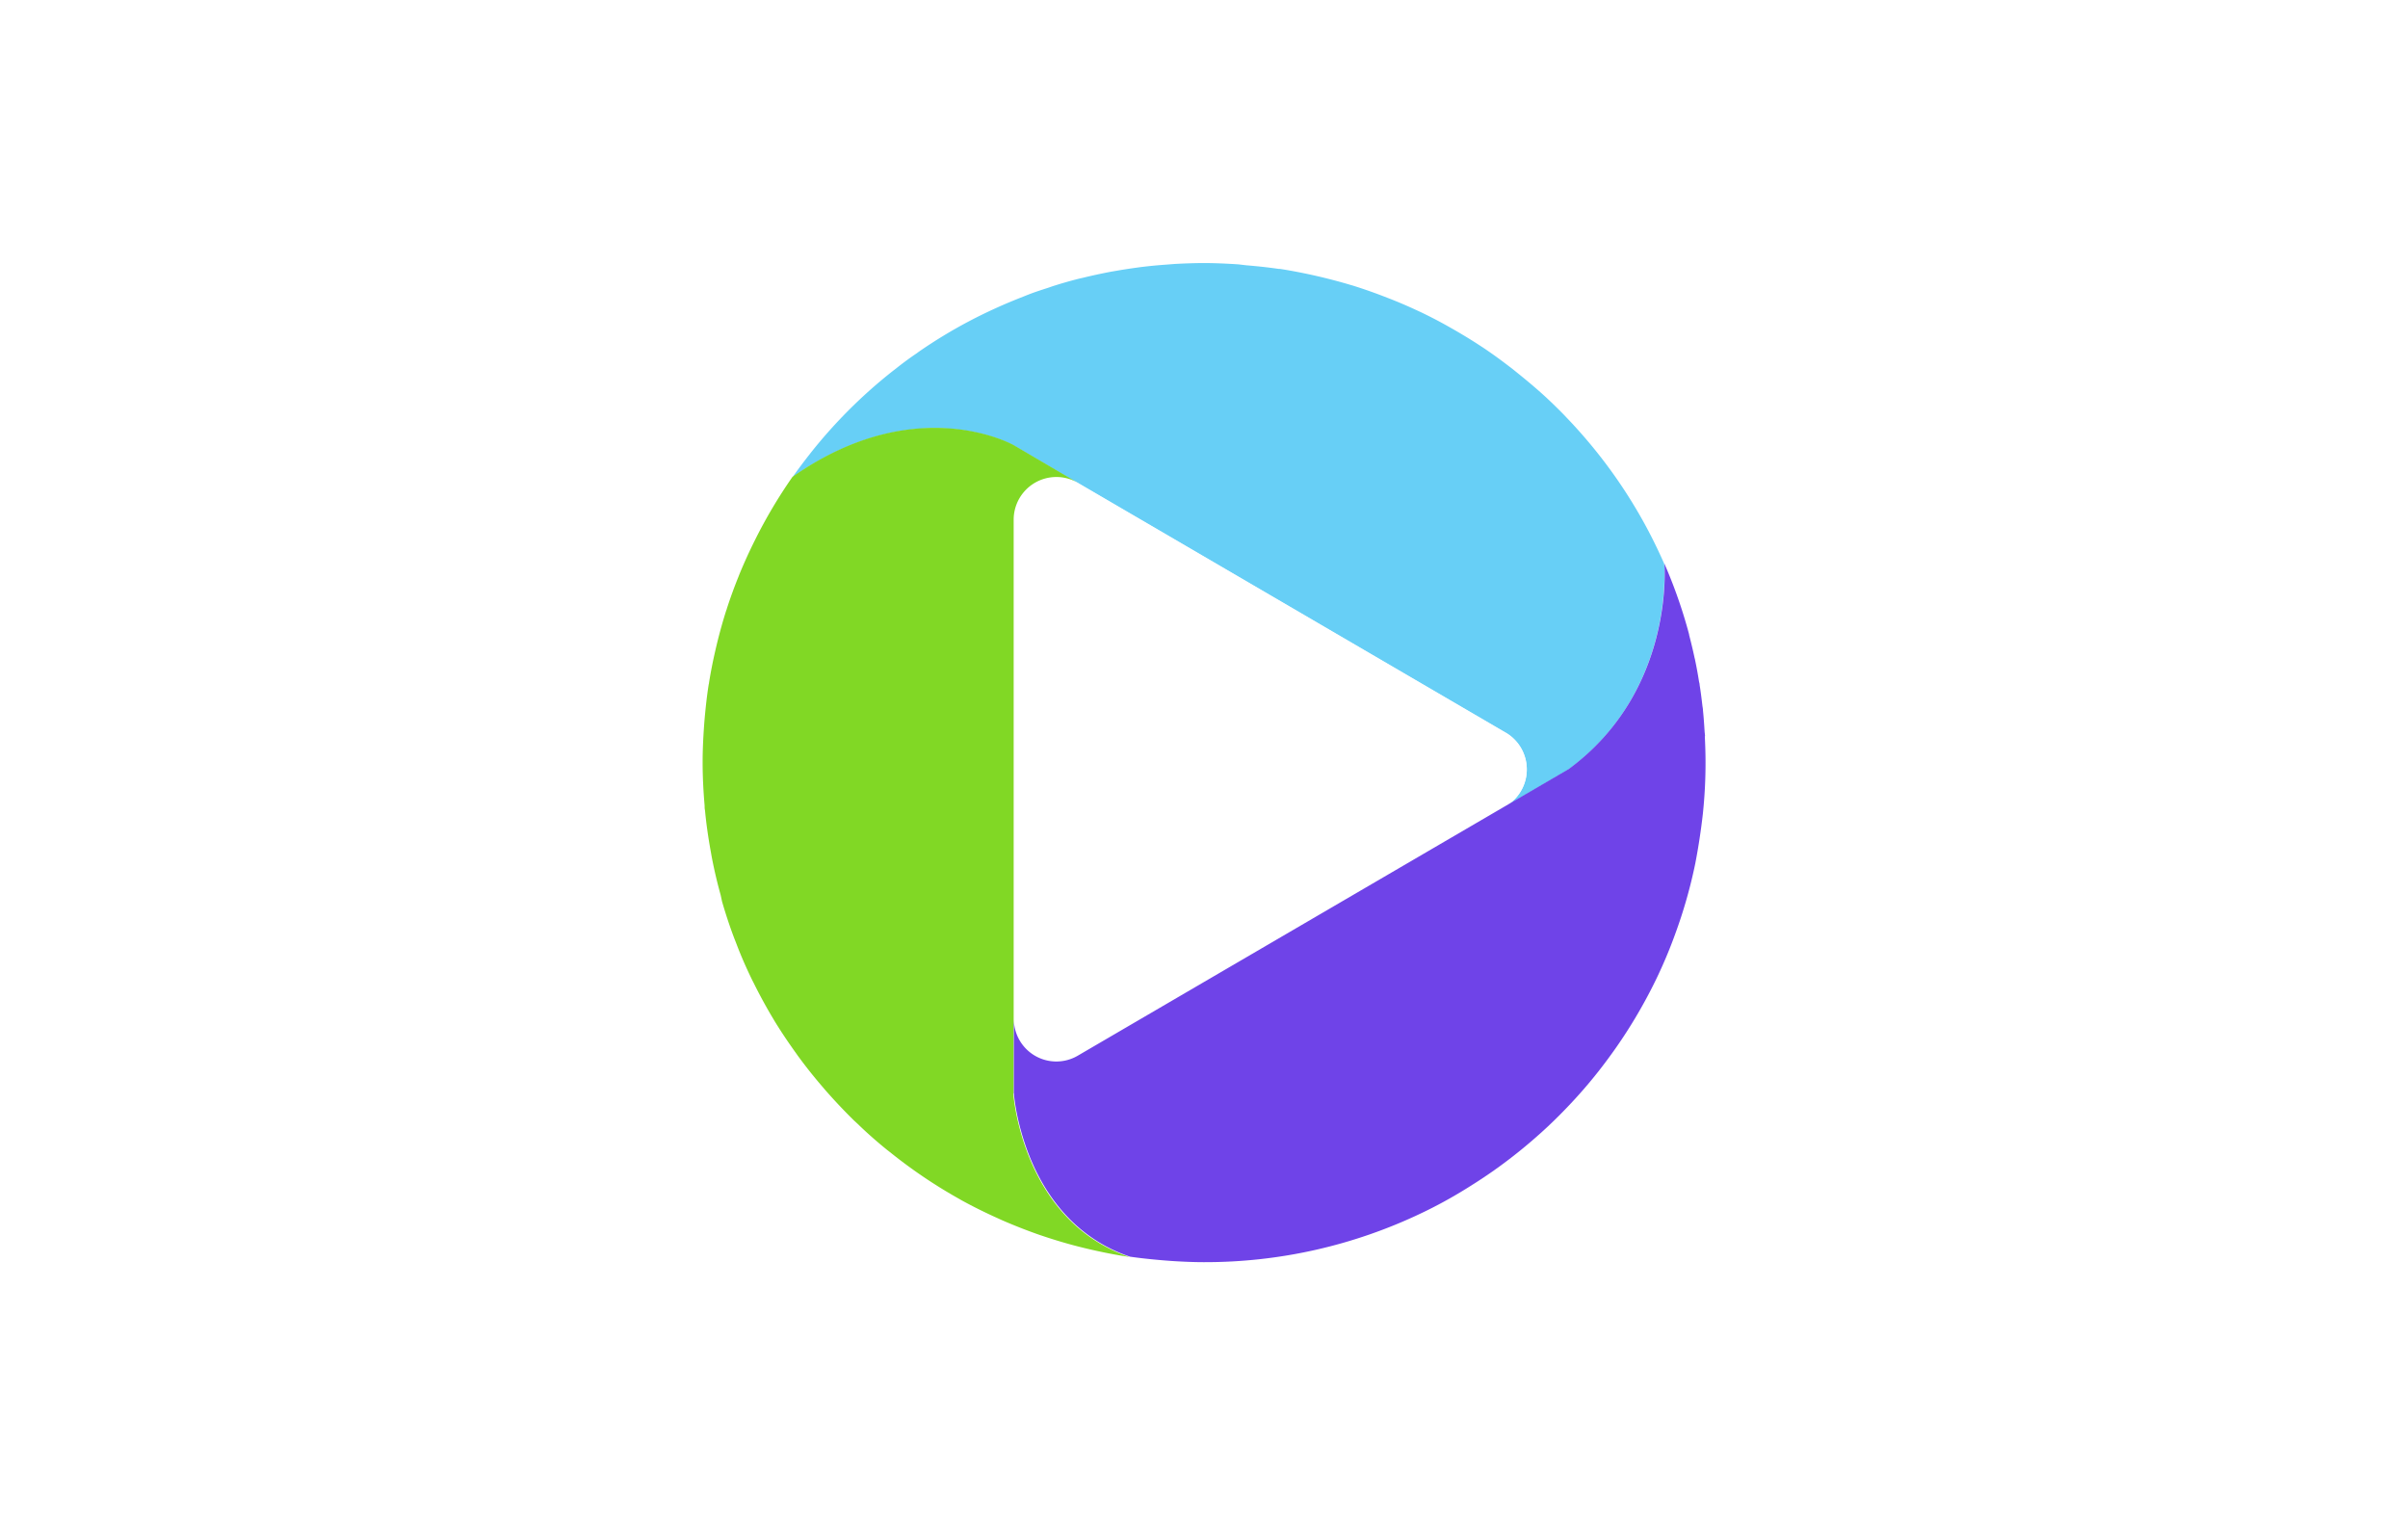
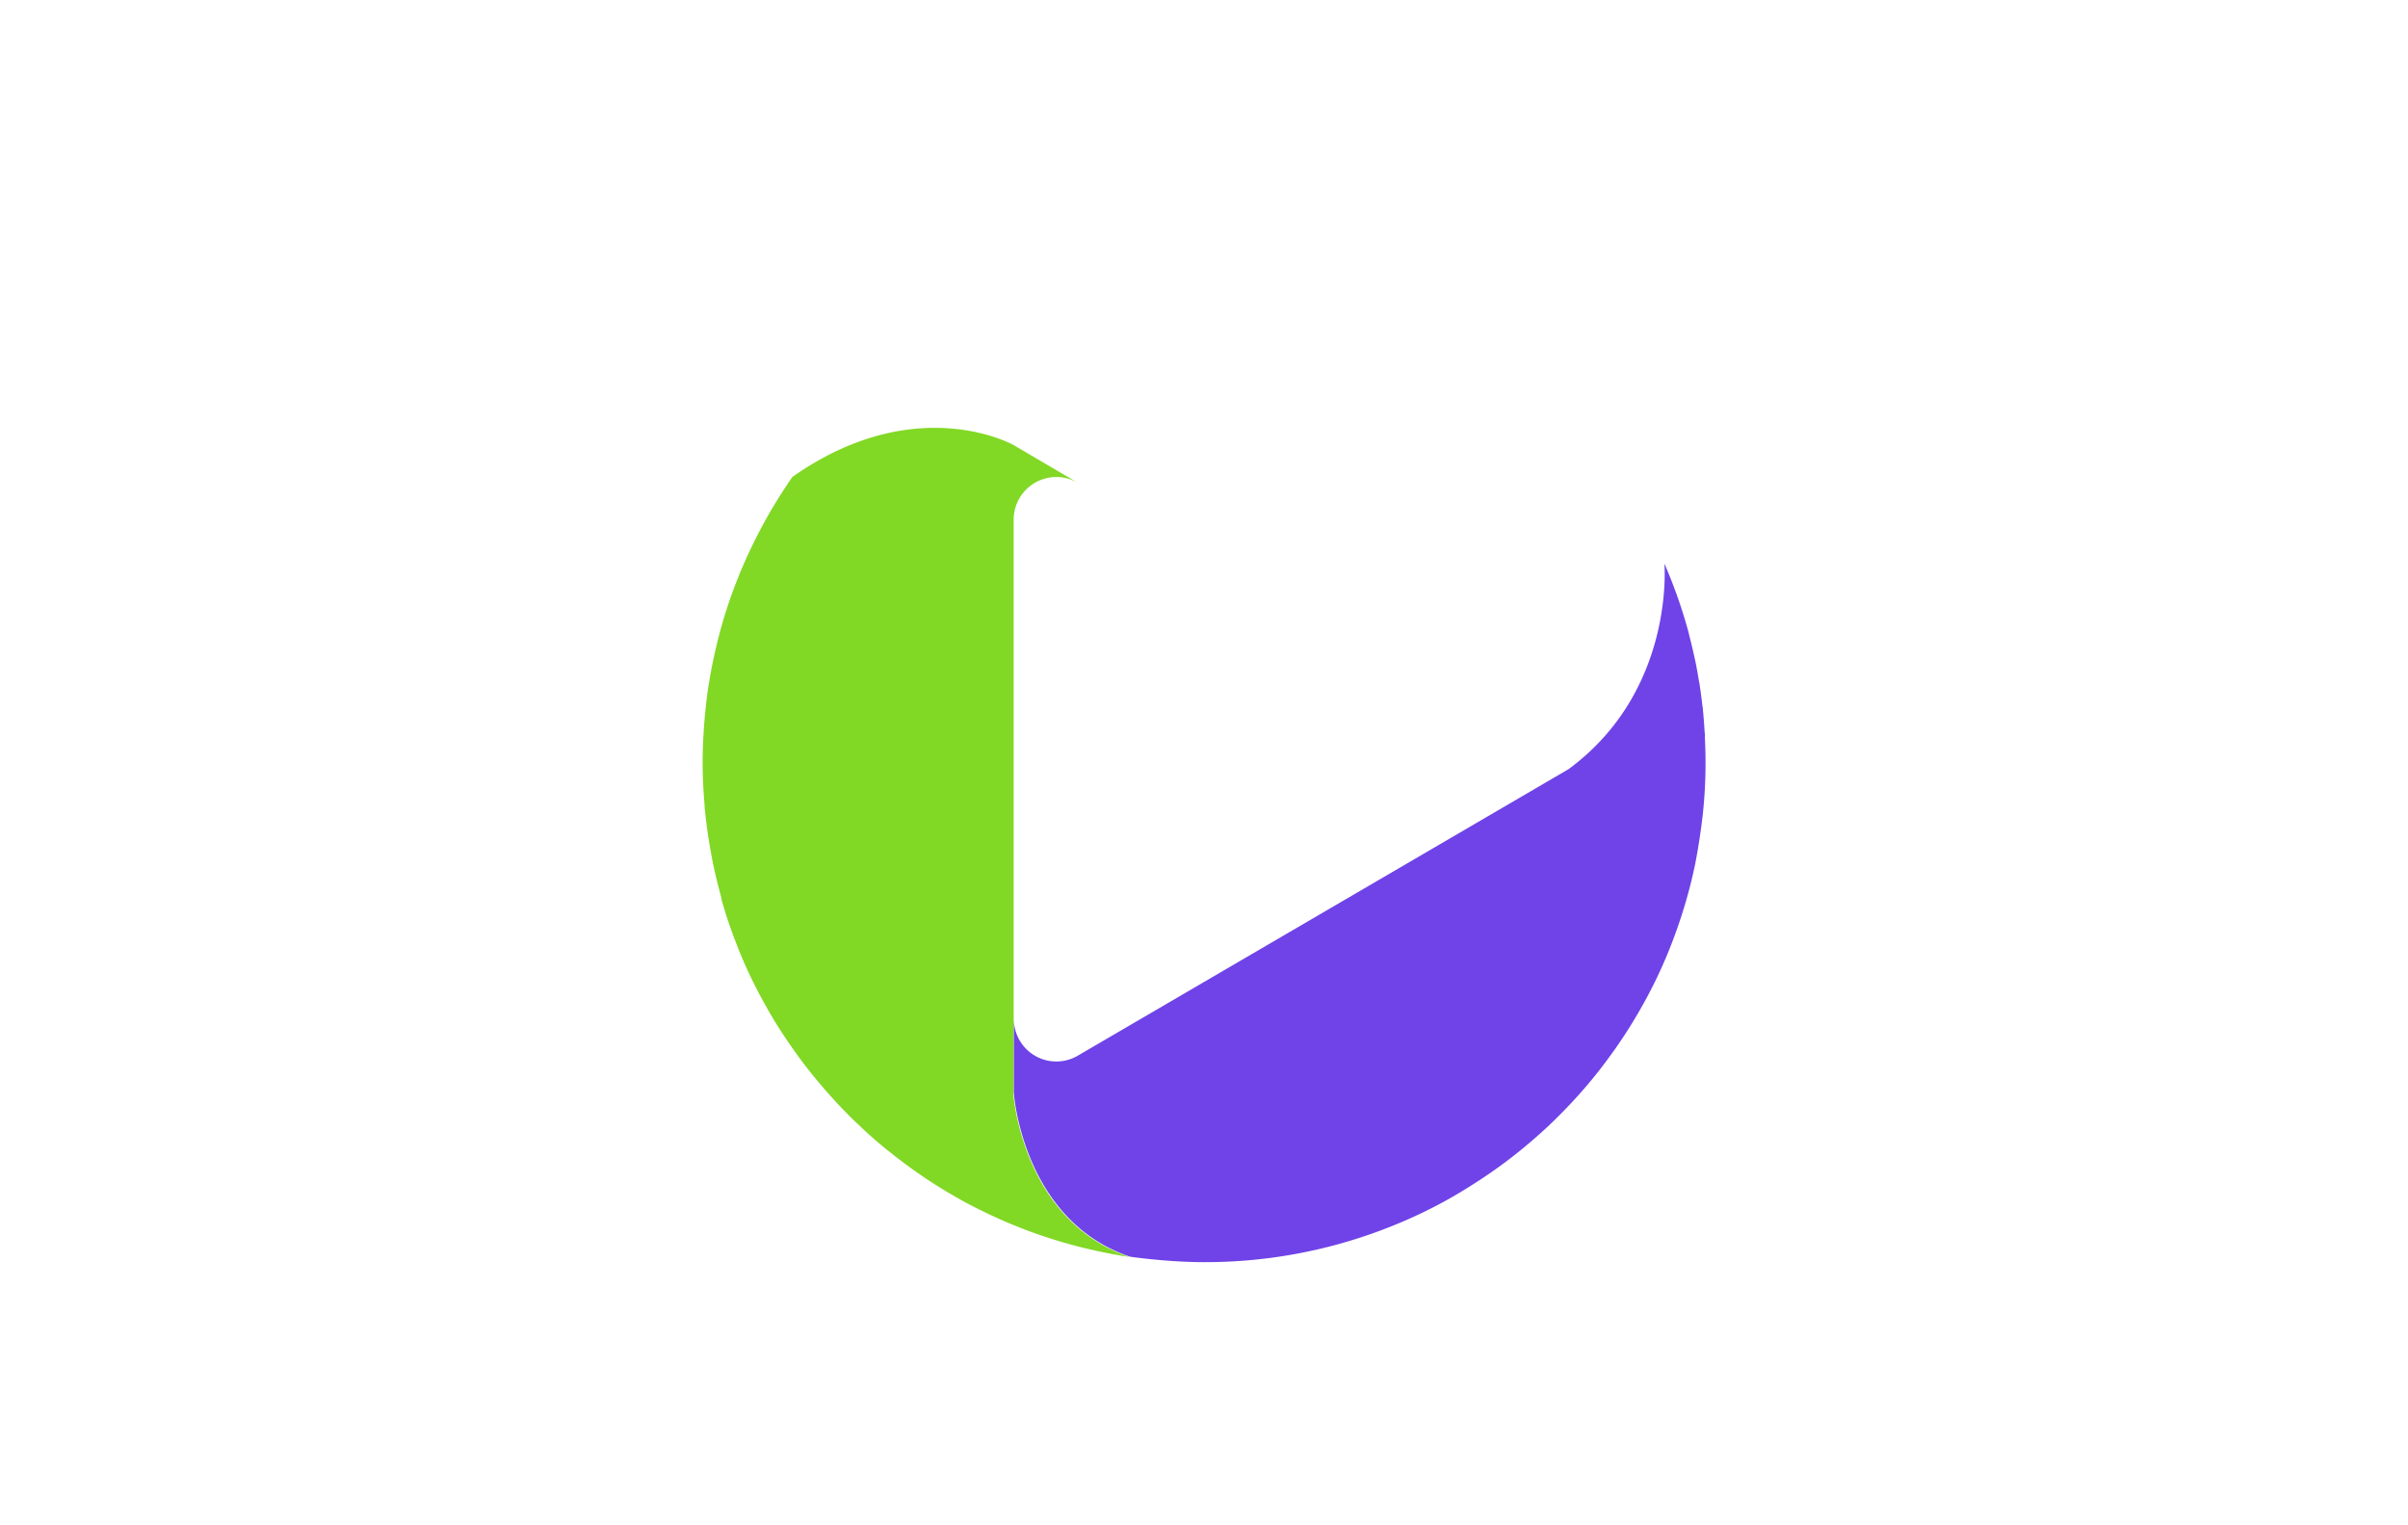
<svg xmlns="http://www.w3.org/2000/svg" id="图层_1" data-name="图层 1" viewBox="0 0 510.24 323.15">
  <defs>
    <style>.cls-1{fill:#fff;}.cls-2{fill:#67cff6;}.cls-3{fill:#81d825;}.cls-4{fill:#6f43e8;}</style>
  </defs>
  <title>traliant_logo</title>
  <rect class="cls-1" width="510.24" height="323.15" />
  <path class="cls-2" d="M314,73.46l.17.11Z" />
  <path class="cls-2" d="M194.1,75l.52-.38Z" />
  <path class="cls-2" d="M307.13,69.29l1.12.64Z" />
  <path class="cls-2" d="M171.58,96.16a1.4,1.4,0,0,0,.16-.2Z" />
  <path class="cls-2" d="M331.35,87.84c.17.19.35.37.52.55Z" />
  <path class="cls-2" d="M184.58,82.44h0Z" />
  <path class="cls-2" d="M205.1,68.19l.42-.22Z" />
  <path class="cls-3" d="M175.28,231.4c-.26-.29-.51-.59-.77-.89C174.77,230.81,175,231.11,175.28,231.4Z" />
  <path class="cls-3" d="M181.73,238.08l-.77-.71Z" />
  <path class="cls-3" d="M164,216.14l-.23-.38Z" />
  <path class="cls-3" d="M169.35,224.06c-.2-.27-.39-.56-.59-.82Z" />
  <path class="cls-3" d="M221.27,261.89l-.89-.3Z" />
  <path class="cls-3" d="M156.48,122.13c.06-.17.13-.33.19-.49C156.61,121.8,156.54,122,156.48,122.13Z" />
  <path class="cls-3" d="M159.86,114.62a.17.17,0,0,1,0-.05S159.86,114.6,159.86,114.62Z" />
  <path class="cls-3" d="M153,191l-.39-1.35Z" />
  <path class="cls-3" d="M150.74,181.58c-.09-.44-.16-.89-.24-1.34Z" />
  <path class="cls-3" d="M156.05,199.93l-.42-1.06C155.77,199.22,155.92,199.58,156.05,199.93Z" />
  <path class="cls-3" d="M239.44,266.25h0Z" />
  <path class="cls-4" d="M348.59,212a105.79,105.79,0,0,1-8.29,12.88A105.79,105.79,0,0,0,348.59,212Z" />
-   <path class="cls-4" d="M318.72,246.37c-2.73,2-5.56,3.94-8.48,5.7Q314.64,249.42,318.72,246.37Z" />
  <path class="cls-4" d="M247.93,267.13l-1.54-.12Z" />
  <path class="cls-4" d="M310.24,252.07c-2.92,1.77-5.94,3.41-9,4.89A101.81,101.81,0,0,0,310.24,252.07Z" />
  <path class="cls-4" d="M357.87,134.41l0,.11A.45.45,0,0,0,357.87,134.41Z" />
  <path class="cls-4" d="M361.19,154.94c0,.37.07.73.09,1.1C361.27,155.67,361.22,155.31,361.19,154.94Z" />
  <path class="cls-4" d="M360.72,149.54c0,.34.09.68.12,1Z" />
  <path class="cls-4" d="M360,144.45c0,.23.09.45.12.68C360.1,144.9,360.05,144.68,360,144.45Z" />
  <path class="cls-4" d="M326.6,239.9c2.51-2.28,4.92-4.67,7.2-7.18C331.52,235.23,329.11,237.63,326.6,239.9Z" />
  <path class="cls-1" d="M163.81,215.76q-2.22-3.7-4.14-7.59C161,210.75,162.34,213.29,163.81,215.76Z" />
  <path class="cls-1" d="M150.5,180.24c-.5-2.8-.92-5.63-1.18-8.5C149.59,174.62,150,177.44,150.5,180.24Z" />
  <path class="cls-1" d="M357.87,134.41a104.31,104.31,0,0,0-8.44-21.64c1.15,2.17,2.21,4.4,3.21,6.67A106,106,0,0,1,357.87,134.41Z" />
  <path class="cls-1" d="M152.63,189.66c-.73-2.65-1.36-5.35-1.89-8.08C151.26,184.31,151.89,187,152.63,189.66Z" />
  <path class="cls-1" d="M229.69,264.32c-2.85-.69-5.66-1.51-8.41-2.43C224,262.81,226.84,263.63,229.69,264.32Z" />
  <path class="cls-1" d="M171.58,96.16a106.49,106.49,0,0,0-11.71,18.41,109,109,0,0,1,8-13.5c1.17-1.67,2.4-3.3,3.67-4.91Z" />
  <path class="cls-1" d="M184.57,82.44A105.77,105.77,0,0,0,171.75,96,107.11,107.11,0,0,1,184.57,82.44Z" />
-   <path class="cls-1" d="M255.11,267.4c-2.41,0-4.81-.11-7.18-.27C250.31,267.29,252.7,267.4,255.11,267.4Z" />
  <path class="cls-1" d="M239.43,266.24c2.29.33,4.62.58,7,.77C244.05,266.82,241.73,266.57,239.43,266.24Z" />
  <path class="cls-1" d="M230.36,264.48c3,.71,6,1.31,9,1.76C236.35,265.79,233.34,265.19,230.36,264.48Z" />
  <path class="cls-1" d="M211.56,258.1c-2.66-1.19-5.26-2.47-7.79-3.86C206.3,255.63,208.91,256.91,211.56,258.1Z" />
  <path class="cls-1" d="M203.34,254a106.15,106.15,0,0,1-14.81-10A106.44,106.44,0,0,0,203.34,254Z" />
  <path class="cls-1" d="M148.82,161.57c0-2.51.12-5,.29-7.47C148.94,156.57,148.82,159.05,148.82,161.57Z" />
  <path class="cls-1" d="M300.91,66.05c2.12,1,4.18,2.09,6.22,3.24C305.09,68.15,303,67.06,300.91,66.05Z" />
-   <path class="cls-1" d="M194.62,74.57a105.91,105.91,0,0,1,10.47-6.38A104,104,0,0,0,194.62,74.57Z" />
  <path class="cls-1" d="M294.55,63.29c2.06.82,4.09,1.68,6.09,2.63C298.65,65,296.61,64.11,294.55,63.29Z" />
  <path class="cls-1" d="M326.11,82.82c1.8,1.61,3.55,3.29,5.23,5C329.66,86.12,327.92,84.43,326.11,82.82Z" />
  <path class="cls-1" d="M341.49,99.91a104.23,104.23,0,0,1,7.77,12.52A105.83,105.83,0,0,0,341.49,99.91Z" />
  <path class="cls-1" d="M153.93,129.11c.77-2.36,1.62-4.68,2.55-7Q155.09,125.57,153.93,129.11Z" />
  <path class="cls-1" d="M359.15,139.77c.33,1.55.61,3.11.87,4.68Q359.65,142.08,359.15,139.77Z" />
  <path class="cls-1" d="M156.67,121.65c1-2.4,2-4.74,3.19-7C158.71,116.91,157.65,119.25,156.67,121.65Z" />
  <path class="cls-1" d="M151.83,136.57c.59-2.43,1.25-4.82,2-7.17C153.08,131.75,152.42,134.14,151.83,136.57Z" />
-   <path class="cls-1" d="M150.17,144.71c.38-2.34.85-4.65,1.38-6.94C151,140.06,150.55,142.37,150.17,144.71Z" />
  <path class="cls-1" d="M320.74,78.35q2.75,2.15,5.37,4.47C324.36,81.27,322.58,79.78,320.74,78.35Z" />
  <path class="cls-1" d="M189.7,78.19c1.43-1.12,2.9-2.2,4.39-3.24C192.6,76,191.13,77.08,189.7,78.19Z" />
  <path class="cls-1" d="M308.25,69.92c2,1.13,3.88,2.3,5.75,3.54C312.13,72.22,310.21,71.05,308.25,69.92Z" />
  <path class="cls-1" d="M149.24,152.42c.21-2.46.48-4.89.86-7.29C149.73,147.53,149.45,150,149.24,152.42Z" />
-   <path class="cls-2" d="M352.64,119.44c-1-2.26-2.06-4.49-3.2-6.67-.06-.11-.11-.23-.18-.34a105.83,105.83,0,0,0-7.77-12.52l-.31-.43a107.35,107.35,0,0,0-9.31-11.09l-.52-.55c-1.69-1.72-3.43-3.41-5.24-5s-3.53-3-5.37-4.47q-.39-.33-.81-.63c-1.88-1.45-3.79-2.84-5.77-4.16l-.16-.1c-1.87-1.24-3.79-2.41-5.74-3.54l-1.13-.64c-2-1.14-4.1-2.23-6.22-3.24l-.27-.12c-2-.94-4-1.81-6.09-2.63l-1.42-.55c-2.16-.83-4.36-1.6-6.58-2.29l-.33-.09c-2.11-.64-4.26-1.2-6.42-1.72l-1.66-.38c-2.28-.5-4.59-.95-6.92-1.31l-.26,0c-2.24-.33-4.52-.57-6.81-.76L262.34,56c-2.38-.15-4.79-.27-7.23-.27-2.07,0-4.12.08-6.18.19l-1.9.15c-1.42.1-2.84.23-4.25.39-.7.08-1.42.17-2.11.27-1.38.19-2.75.4-4.12.64-.63.11-1.25.21-1.89.34q-2.55.5-5.06,1.11l-.76.17q-3,.75-5.85,1.67L222,61c-1.56.5-3.1,1-4.62,1.62l-1.47.58c-1.42.57-2.84,1.16-4.23,1.78l-1.28.58c-1.64.76-3.26,1.55-4.84,2.38l-.42.22a104.18,104.18,0,0,0-10.48,6.38c-.17.12-.34.26-.52.38-1.49,1-3,2.13-4.39,3.24l-.59.45c-1.54,1.22-3.06,2.48-4.53,3.78h0A105.81,105.81,0,0,0,171.74,96l-.16.21c-1.26,1.6-2.49,3.23-3.66,4.91,26.25-18.43,46.87-6.74,46.87-6.74l13.63,8,90.63,52.9a9,9,0,0,1,0,15.55L332.37,163c22.23-16.42,20.33-42.73,20.27-43.52Z" />
  <path class="cls-1" d="M319.05,155.2l-90.63-52.9a9,9,0,0,0-13.62,7.77V215.86a9,9,0,0,0,13.62,7.78l90.63-52.9a9,9,0,0,0,0-15.55Z" />
-   <path class="cls-1" d="M319.05,155.2l-90.63-52.9Z" />
+   <path class="cls-1" d="M319.05,155.2l-90.63-52.9" />
  <path class="cls-3" d="M214.79,231.6V110.07a9.05,9.05,0,0,1,13.63-7.77l-13.63-8s-20.62-11.69-46.87,6.73a105.86,105.86,0,0,0-8,13.5s0,0,0,0c-1.15,2.3-2.21,4.64-3.19,7-.06.15-.13.32-.19.49-.93,2.29-1.78,4.61-2.55,7,0,.1-.06.19-.1.29-.75,2.35-1.41,4.74-2,7.16-.09.4-.19.8-.28,1.2-.53,2.29-1,4.61-1.37,6.95,0,.14-.05.28-.08.43-.38,2.4-.64,4.83-.86,7.28-.05.56-.09,1.12-.13,1.68-.17,2.48-.29,4.95-.29,7.47,0,3.1.16,6.15.42,9.18,0,.33,0,.66.08,1,.27,2.87.68,5.7,1.18,8.49l.24,1.35c.52,2.73,1.15,5.43,1.89,8.08L153,191c.77,2.66,1.63,5.28,2.61,7.85.14.36.29.72.42,1.07,1,2.65,2.16,5.27,3.4,7.81l.22.42c1.28,2.59,2.66,5.13,4.14,7.6.08.12.15.25.22.38,1.48,2.43,3.07,4.79,4.73,7.09.2.28.39.56.59.82,1.63,2.22,3.36,4.37,5.16,6.45.26.3.51.6.77.89q2.73,3.09,5.69,6l.77.71c2,1.95,4.15,3.83,6.34,5.6l.47.36a105.85,105.85,0,0,0,14.81,10l.43.25c2.53,1.39,5.13,2.67,7.79,3.86l.79.36c2.62,1.14,5.3,2.19,8,3.13l.9.3c2.76.92,5.56,1.74,8.41,2.43l.67.16c3,.71,6,1.31,9,1.76-22.81-7.73-24.62-34.64-24.62-34.64Z" />
  <path class="cls-4" d="M361.28,156c0-.37-.07-.73-.09-1.1-.09-1.46-.19-2.93-.34-4.38,0-.33-.08-.67-.12-1-.17-1.48-.36-3-.59-4.42,0-.22-.08-.45-.12-.67-.25-1.58-.53-3.14-.86-4.68,0-.11-.05-.22-.08-.33-.35-1.66-.75-3.3-1.17-4.93l0-.09a104.92,104.92,0,0,0-5.24-15c.07.8,2,27.1-20.27,43.53l-13.32,7.78-90.63,52.9a9,9,0,0,1-13.62-7.78V231.6s1.81,26.91,24.62,34.64h0c2.29.33,4.62.57,7,.77l1.54.12c2.38.16,4.76.27,7.18.27A106.26,106.26,0,0,0,301.22,257c3.1-1.48,6.11-3.12,9-4.89s5.75-3.67,8.48-5.7,5.35-4.19,7.87-6.46,4.92-4.68,7.21-7.18,4.46-5.12,6.49-7.84A104.9,104.9,0,0,0,348.59,212q1.23-2.25,2.35-4.56,2.24-4.64,4-9.5a104,104,0,0,0,4.29-15.06q1-5.18,1.6-10.51a101.93,101.93,0,0,0,.56-10.82c0-1.86-.06-3.71-.15-5.54Z" />
  <path class="cls-1" d="M228.42,223.65l90.63-52.9Z" />
</svg>